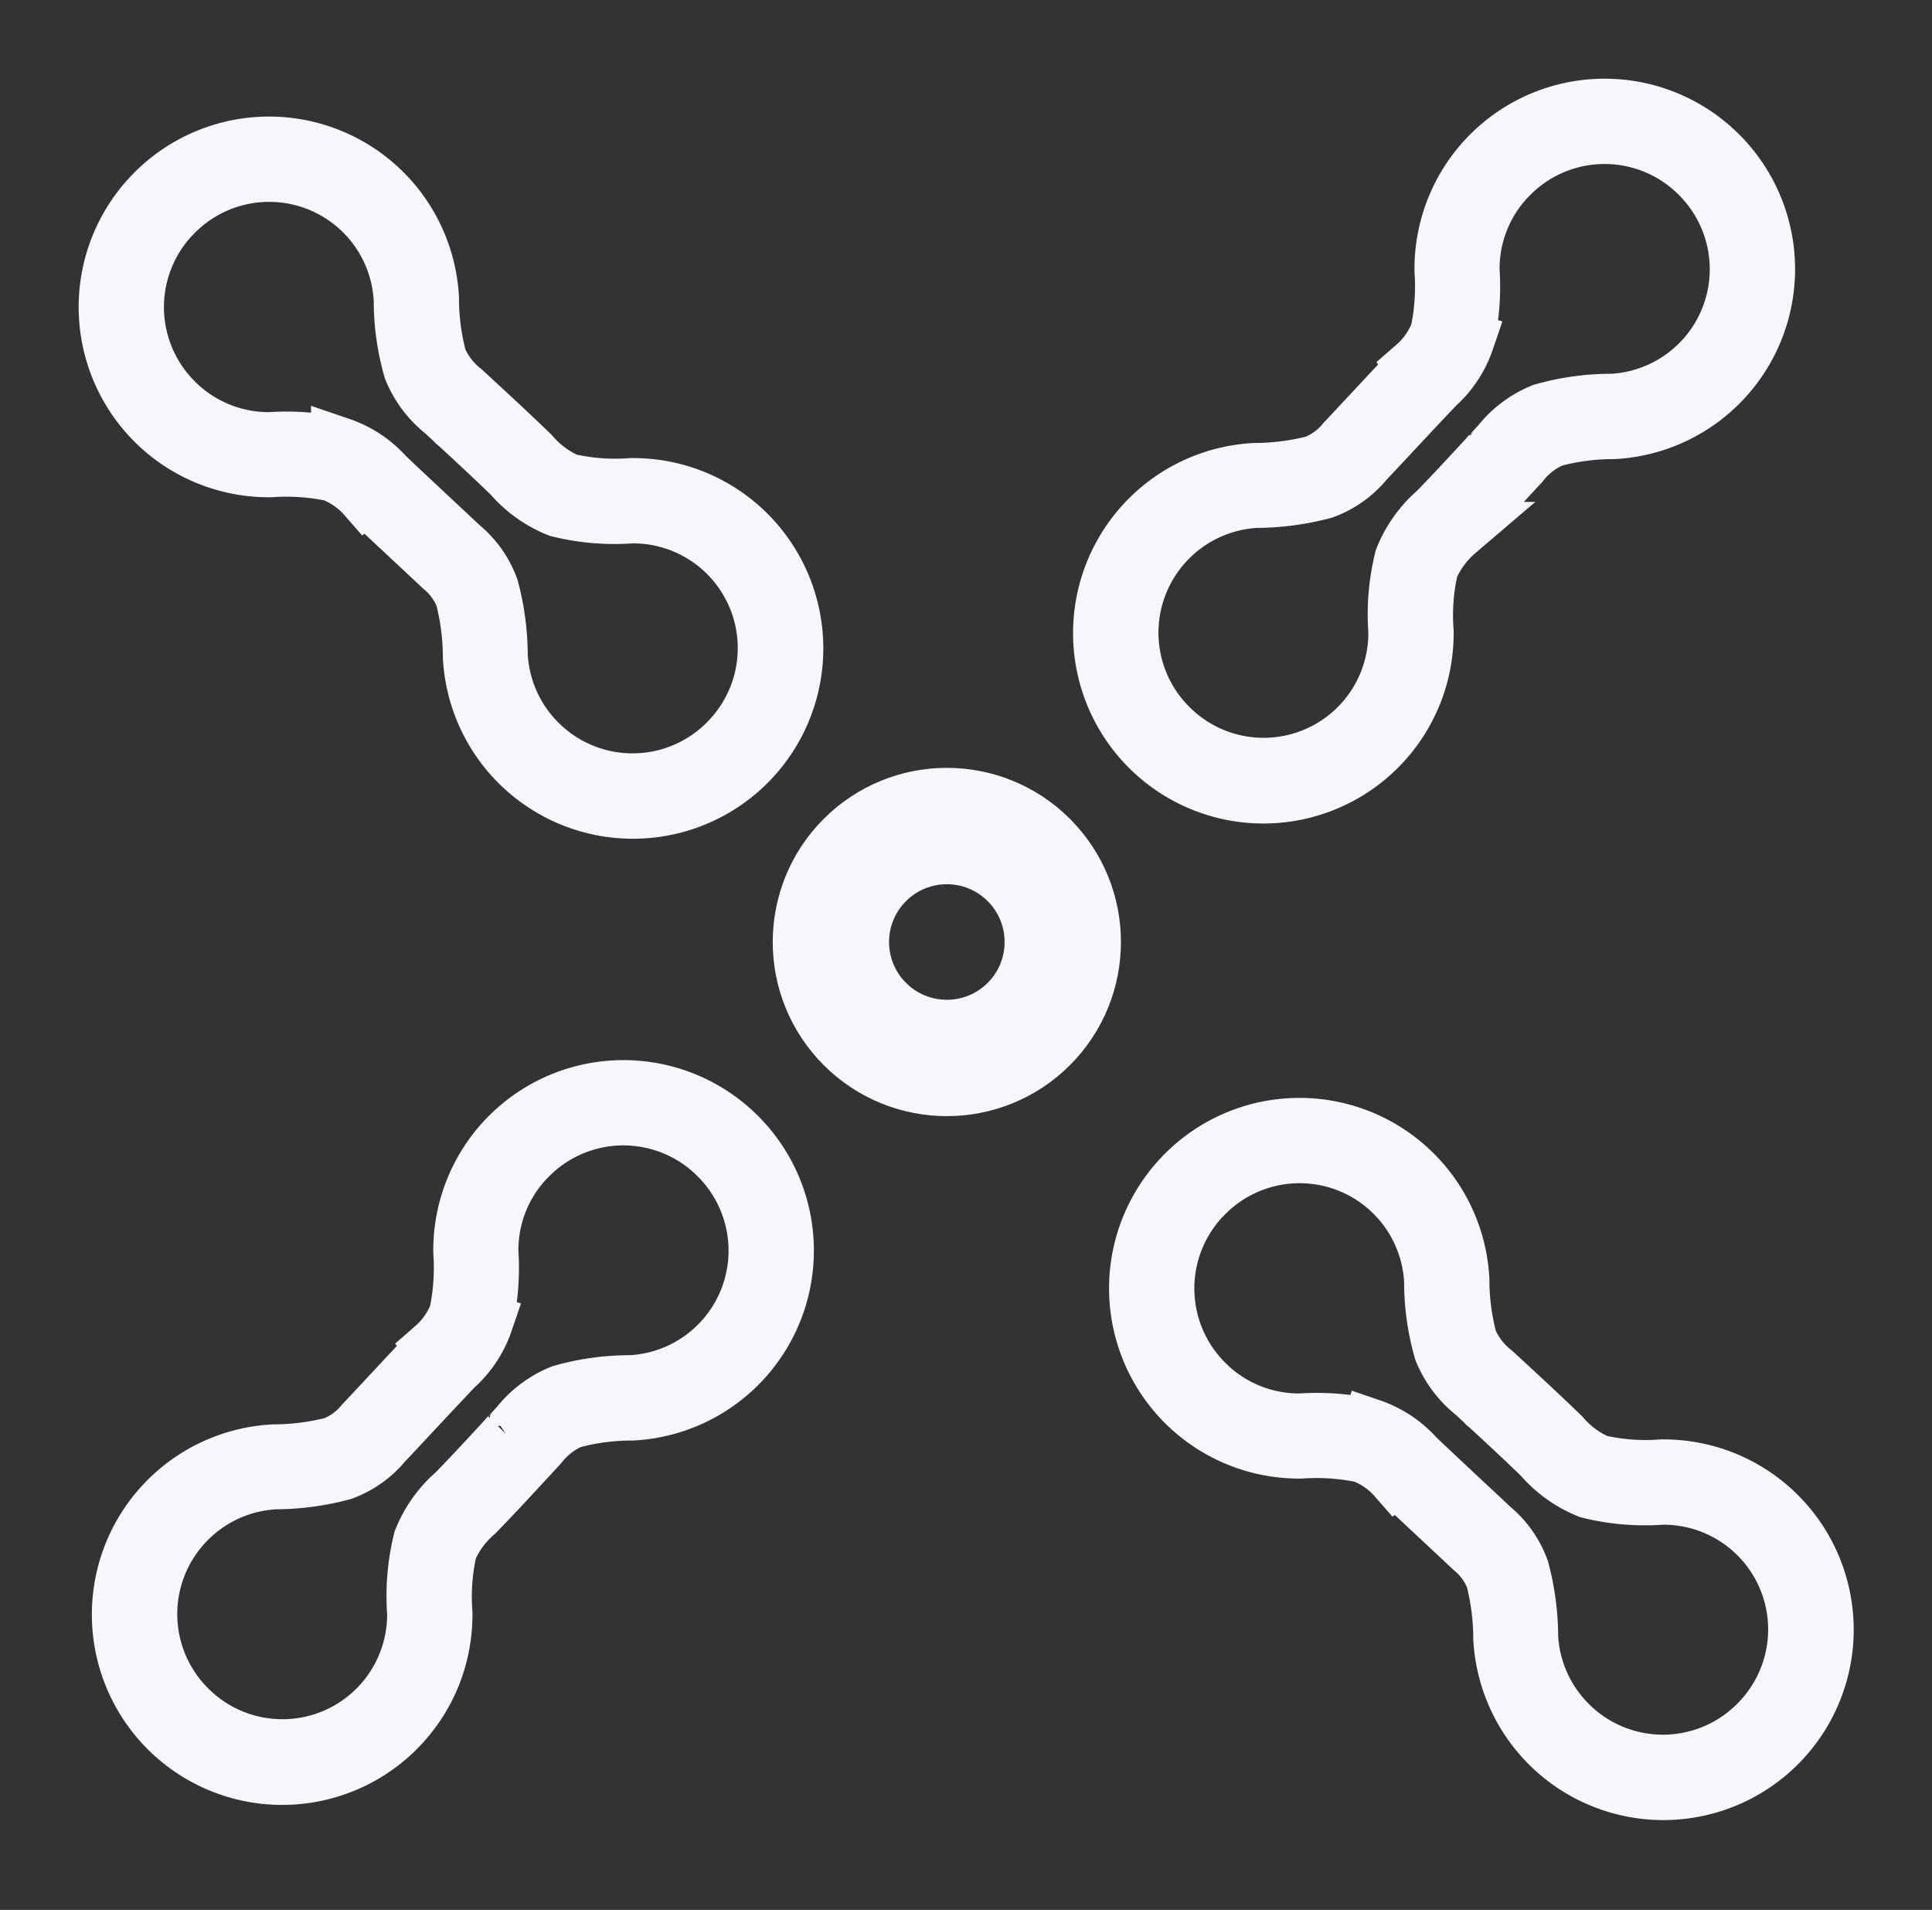
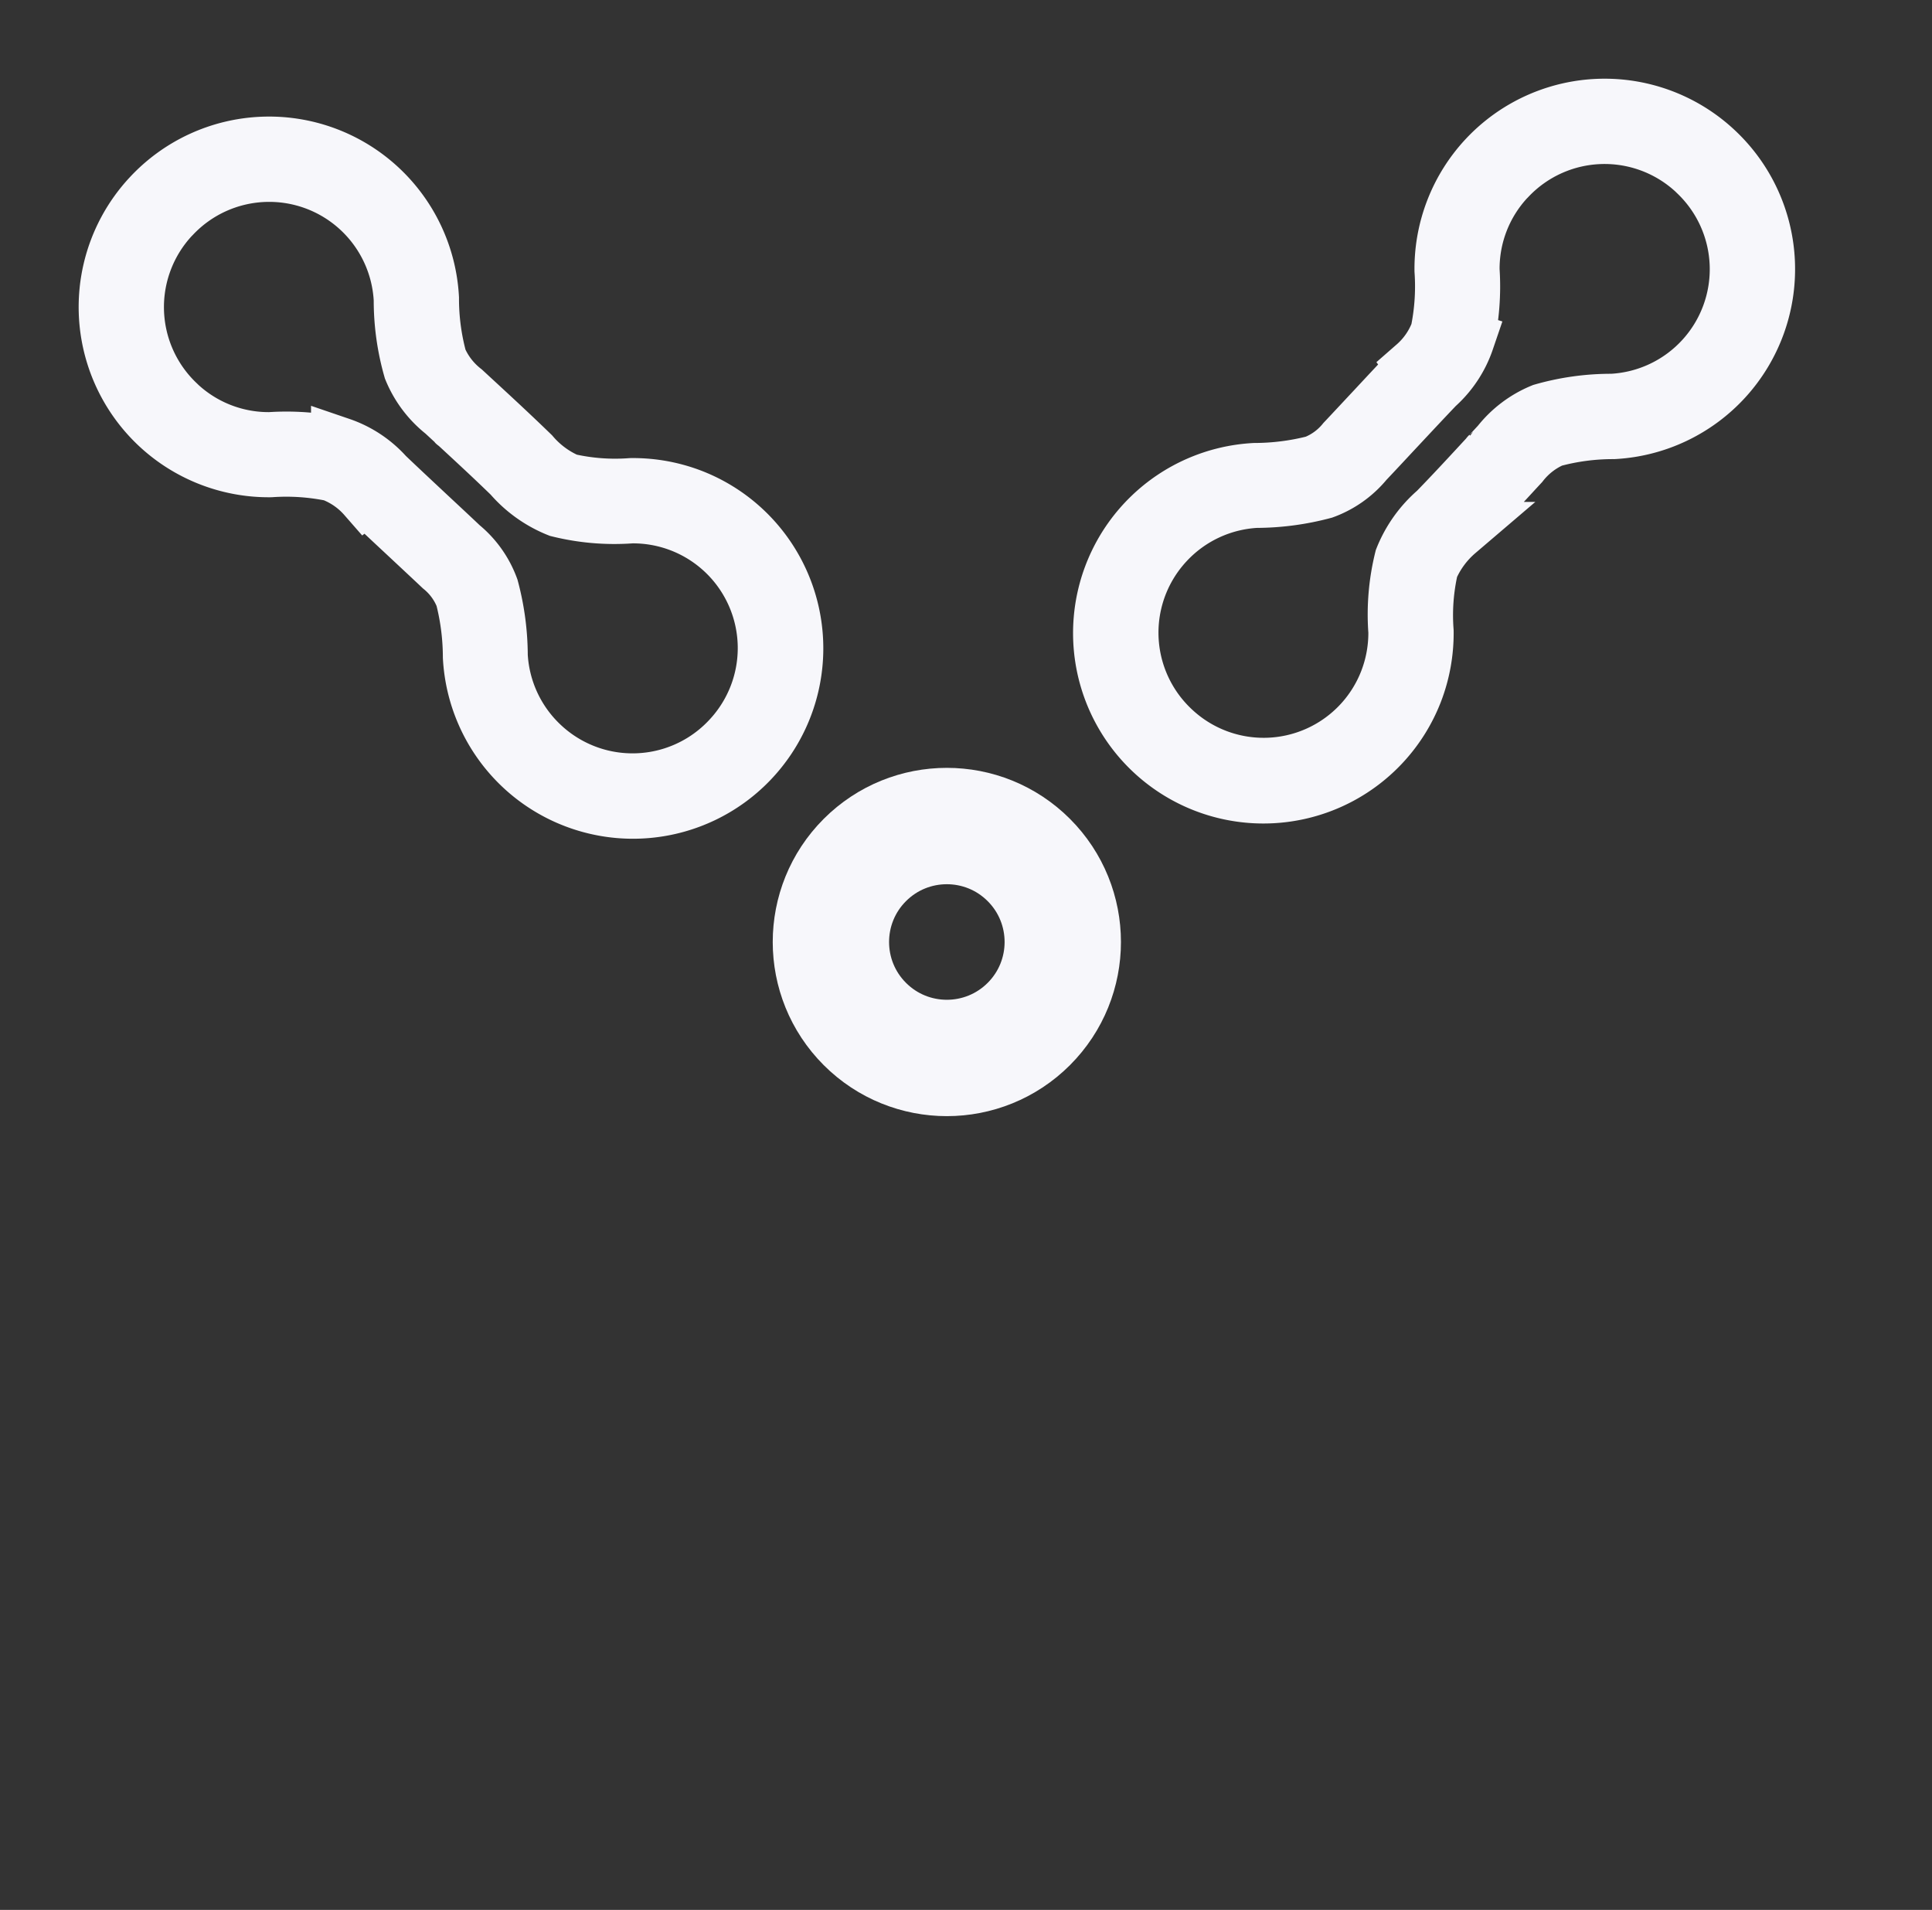
<svg xmlns="http://www.w3.org/2000/svg" width="33.212" height="32.825" viewBox="0 0 33.212 32.825">
  <rect x="0" y="0" width="33.212" height="32.825" fill="#333333" stroke="none" />
  <g id="icon_bioconjugate" transform="translate(-10.411 16.395) rotate(-45)">
-     <path id="nano" d="M1.657,6.246a1.457,1.457,0,0,0-.127-.7,3.928,3.928,0,0,0-.7-.8A2.768,2.768,0,0,1,0,2.858H0A2.77,2.77,0,0,1,2.683,0h0A2.769,2.769,0,0,1,4.834,4.618a3.981,3.981,0,0,0-.647.844,1.42,1.42,0,0,0-.087.694c.011.281,0,.012.01.253.018.444.035.883.042,1.345a1.742,1.742,0,0,0,.116.776,3.652,3.652,0,0,0,.716.832,2.784,2.784,0,0,1,.6.865,2.772,2.772,0,1,1-4.6-.737,4.208,4.208,0,0,0,.637-.823,1.265,1.265,0,0,0,.1-.64c-.006-.215-.016-.488-.025-.761-.012-.34-.024-.68-.032-1.019Zm.283-.917a1.826,1.826,0,0,1,.184.908c.008.341.02.677.031,1.013.008.235.017.469.025.763a1.652,1.652,0,0,1-.146.859,4.521,4.521,0,0,1-.709.927,2.3,2.3,0,0,0-.586,1.61h0a2.3,2.3,0,0,0,2.375,2.23h0A2.3,2.3,0,0,0,4.657,9.694a3.958,3.958,0,0,1-.808-.958,2.089,2.089,0,0,1-.164-.978c-.006-.439-.024-.883-.042-1.332h0l-.01-.254a1.8,1.8,0,0,1,.128-.906,4.279,4.279,0,0,1,.725-.959A2.3,2.3,0,0,0,2.71.468H2.683A2.3,2.3,0,0,0,.466,2.83a.222.222,0,0,1,0,.028,2.289,2.289,0,0,0,.686,1.555,4.221,4.221,0,0,1,.786.917Zm1.7,1.1c0,.013,0,.025,0,0Z" transform="translate(16.322 24.451)" fill="#f7f7fb" stroke="#f7f7fb" stroke-width="1" />
    <path id="nano-2" data-name="nano" d="M1.657,6.246a1.457,1.457,0,0,0-.127-.7,3.928,3.928,0,0,0-.7-.8A2.768,2.768,0,0,1,0,2.858H0A2.77,2.77,0,0,1,2.683,0h0A2.769,2.769,0,0,1,4.834,4.618a3.981,3.981,0,0,0-.647.844,1.42,1.42,0,0,0-.087.694c.011.281,0,.012.01.253.018.444.035.883.042,1.345a1.742,1.742,0,0,0,.116.776,3.652,3.652,0,0,0,.716.832,2.784,2.784,0,0,1,.6.865,2.772,2.772,0,1,1-4.6-.737,4.208,4.208,0,0,0,.637-.823,1.265,1.265,0,0,0,.1-.64c-.006-.215-.016-.488-.025-.761-.012-.34-.024-.68-.032-1.019Zm.283-.917a1.826,1.826,0,0,1,.184.908c.008.341.02.677.031,1.013.008.235.017.469.025.763a1.652,1.652,0,0,1-.146.859,4.521,4.521,0,0,1-.709.927,2.3,2.3,0,0,0-.586,1.61h0a2.3,2.3,0,0,0,2.375,2.23h0A2.3,2.3,0,0,0,4.657,9.694a3.958,3.958,0,0,1-.808-.958,2.089,2.089,0,0,1-.164-.978c-.006-.439-.024-.883-.042-1.332h0l-.01-.254a1.8,1.8,0,0,1,.128-.906,4.279,4.279,0,0,1,.725-.959A2.3,2.3,0,0,0,2.71.468H2.683A2.3,2.3,0,0,0,.466,2.83a.222.222,0,0,1,0,.028,2.289,2.289,0,0,0,.686,1.555,4.221,4.221,0,0,1,.786.917Zm1.7,1.1c0,.013,0,.025,0,0Z" transform="translate(15.723 0)" fill="#f7f7fb" stroke="#f7f7fb" stroke-width="1" />
-     <path id="nano-3" data-name="nano" d="M1.657,6.246a1.457,1.457,0,0,0-.127-.7,3.928,3.928,0,0,0-.7-.8A2.768,2.768,0,0,1,0,2.858H0A2.77,2.77,0,0,1,2.683,0h0A2.769,2.769,0,0,1,4.834,4.618a3.981,3.981,0,0,0-.647.844,1.42,1.42,0,0,0-.087.694c.011.281,0,.012.01.253.018.444.035.883.042,1.345a1.742,1.742,0,0,0,.116.776,3.651,3.651,0,0,0,.716.832,2.784,2.784,0,0,1,.6.865,2.772,2.772,0,1,1-4.6-.737,4.209,4.209,0,0,0,.637-.823,1.265,1.265,0,0,0,.1-.64c-.006-.215-.016-.488-.025-.761-.012-.34-.024-.68-.032-1.019Zm.283-.917a1.826,1.826,0,0,1,.184.908c.008.341.02.677.031,1.013.008.235.017.469.025.763a1.652,1.652,0,0,1-.146.859,4.521,4.521,0,0,1-.709.927,2.3,2.3,0,0,0-.586,1.61h0a2.3,2.3,0,0,0,2.375,2.229h0A2.3,2.3,0,0,0,4.656,9.694a3.958,3.958,0,0,1-.808-.958,2.089,2.089,0,0,1-.164-.978c-.006-.439-.024-.883-.042-1.332h0l-.01-.254a1.8,1.8,0,0,1,.128-.906,4.279,4.279,0,0,1,.725-.959A2.3,2.3,0,0,0,2.71.468H2.683A2.3,2.3,0,0,0,.466,2.83a.223.223,0,0,1,0,.028,2.289,2.289,0,0,0,.686,1.555,4.22,4.22,0,0,1,.786.917Zm1.7,1.1c0,.013,0,.025,0,0Z" transform="translate(14.106 15.774) rotate(90)" fill="#f7f7fb" stroke="#f7f7fb" stroke-width="1" />
    <path id="nano-4" data-name="nano" d="M1.657,6.246a1.457,1.457,0,0,0-.127-.7,3.928,3.928,0,0,0-.7-.8A2.768,2.768,0,0,1,0,2.858H0A2.77,2.77,0,0,1,2.683,0h0A2.769,2.769,0,0,1,4.834,4.618a3.981,3.981,0,0,0-.647.844,1.42,1.42,0,0,0-.087.694c.011.281,0,.012.01.253.018.444.035.883.042,1.345a1.742,1.742,0,0,0,.116.776,3.651,3.651,0,0,0,.716.832,2.784,2.784,0,0,1,.6.865,2.772,2.772,0,1,1-4.6-.737,4.209,4.209,0,0,0,.637-.823,1.265,1.265,0,0,0,.1-.64c-.006-.215-.016-.488-.025-.761-.012-.34-.024-.68-.032-1.019Zm.283-.917a1.826,1.826,0,0,1,.184.908c.008.341.02.677.031,1.013.008.235.017.469.025.763a1.652,1.652,0,0,1-.146.859,4.521,4.521,0,0,1-.709.927,2.3,2.3,0,0,0-.586,1.61h0a2.3,2.3,0,0,0,2.375,2.229h0A2.3,2.3,0,0,0,4.656,9.694a3.958,3.958,0,0,1-.808-.958,2.089,2.089,0,0,1-.164-.978c-.006-.439-.024-.883-.042-1.332h0l-.01-.254a1.8,1.8,0,0,1,.128-.906,4.279,4.279,0,0,1,.725-.959A2.3,2.3,0,0,0,2.71.468H2.683A2.3,2.3,0,0,0,.466,2.83a.223.223,0,0,1,0,.028,2.289,2.289,0,0,0,.686,1.555,4.22,4.22,0,0,1,.786.917Zm1.7,1.1c0,.013,0,.025,0,0Z" transform="translate(37.96 15.774) rotate(90)" fill="#f7f7fb" stroke="#f7f7fb" stroke-width="1" />
    <g id="Ellipse_293" data-name="Ellipse 293" transform="translate(16.023 15.733)" fill="none" stroke="#f7f7fb" stroke-width="2">
-       <circle cx="2.993" cy="2.993" r="2.993" stroke="none" />
      <circle cx="2.993" cy="2.993" r="1.993" fill="none" />
    </g>
  </g>
</svg>